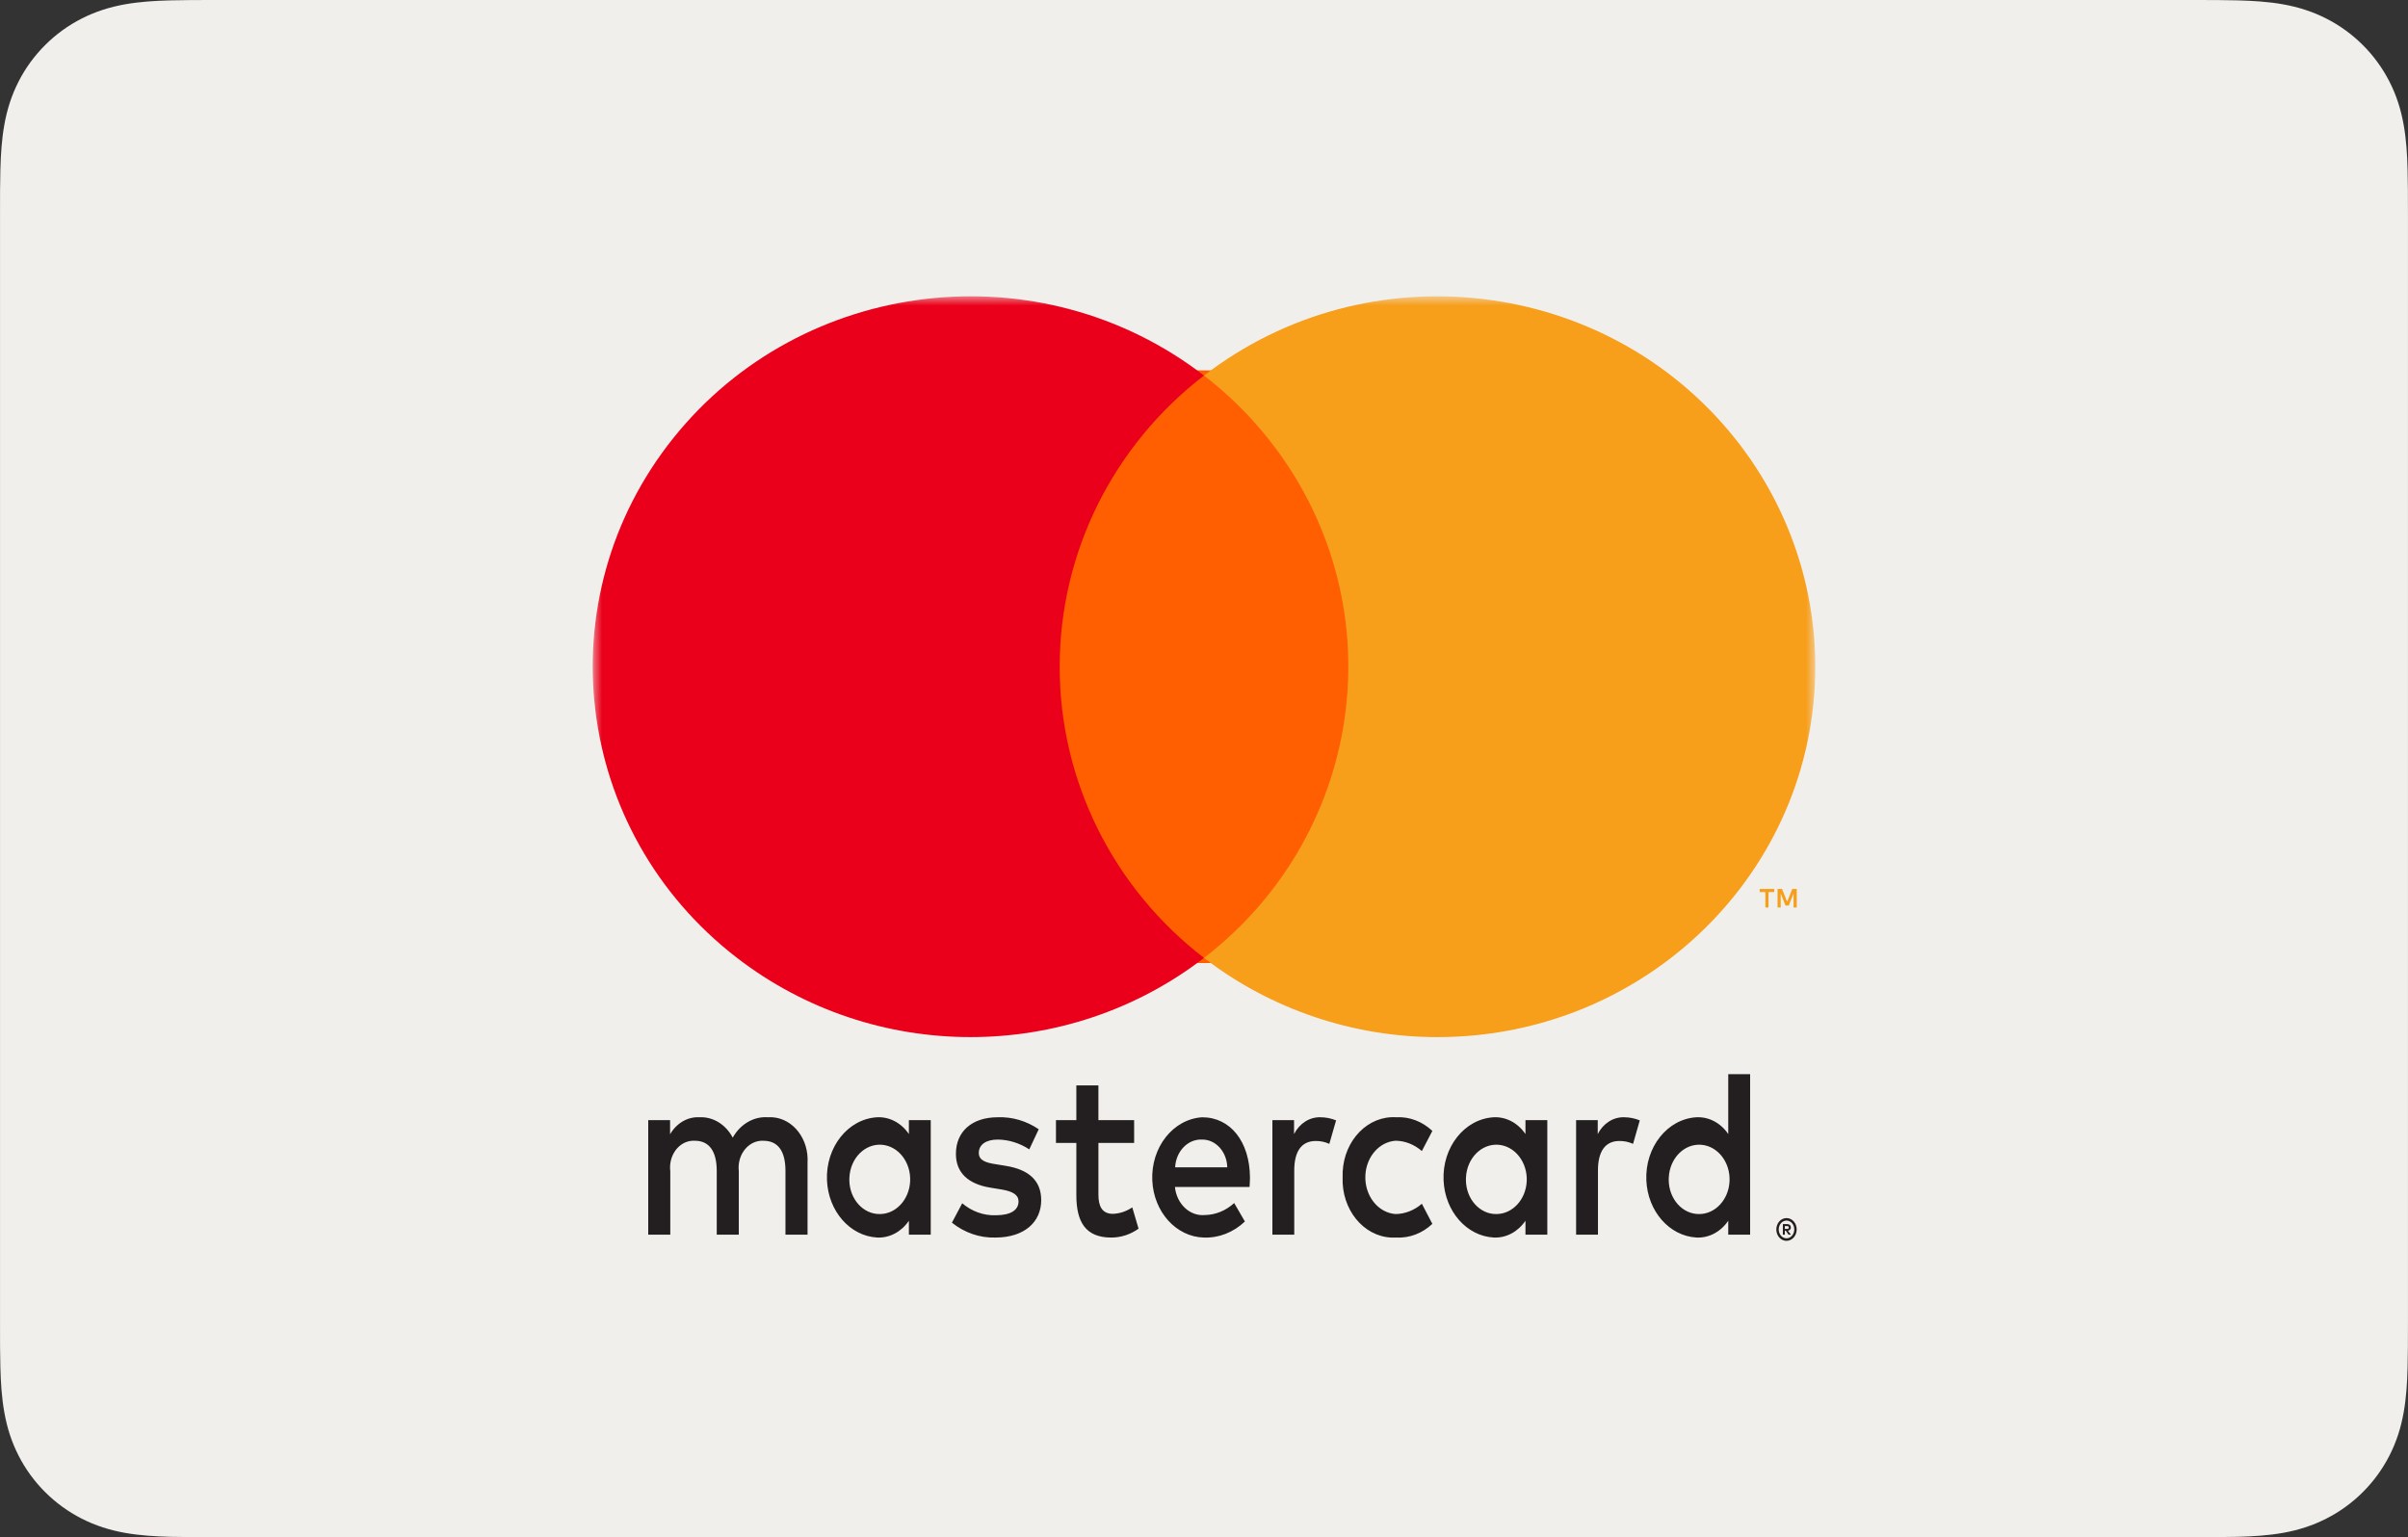
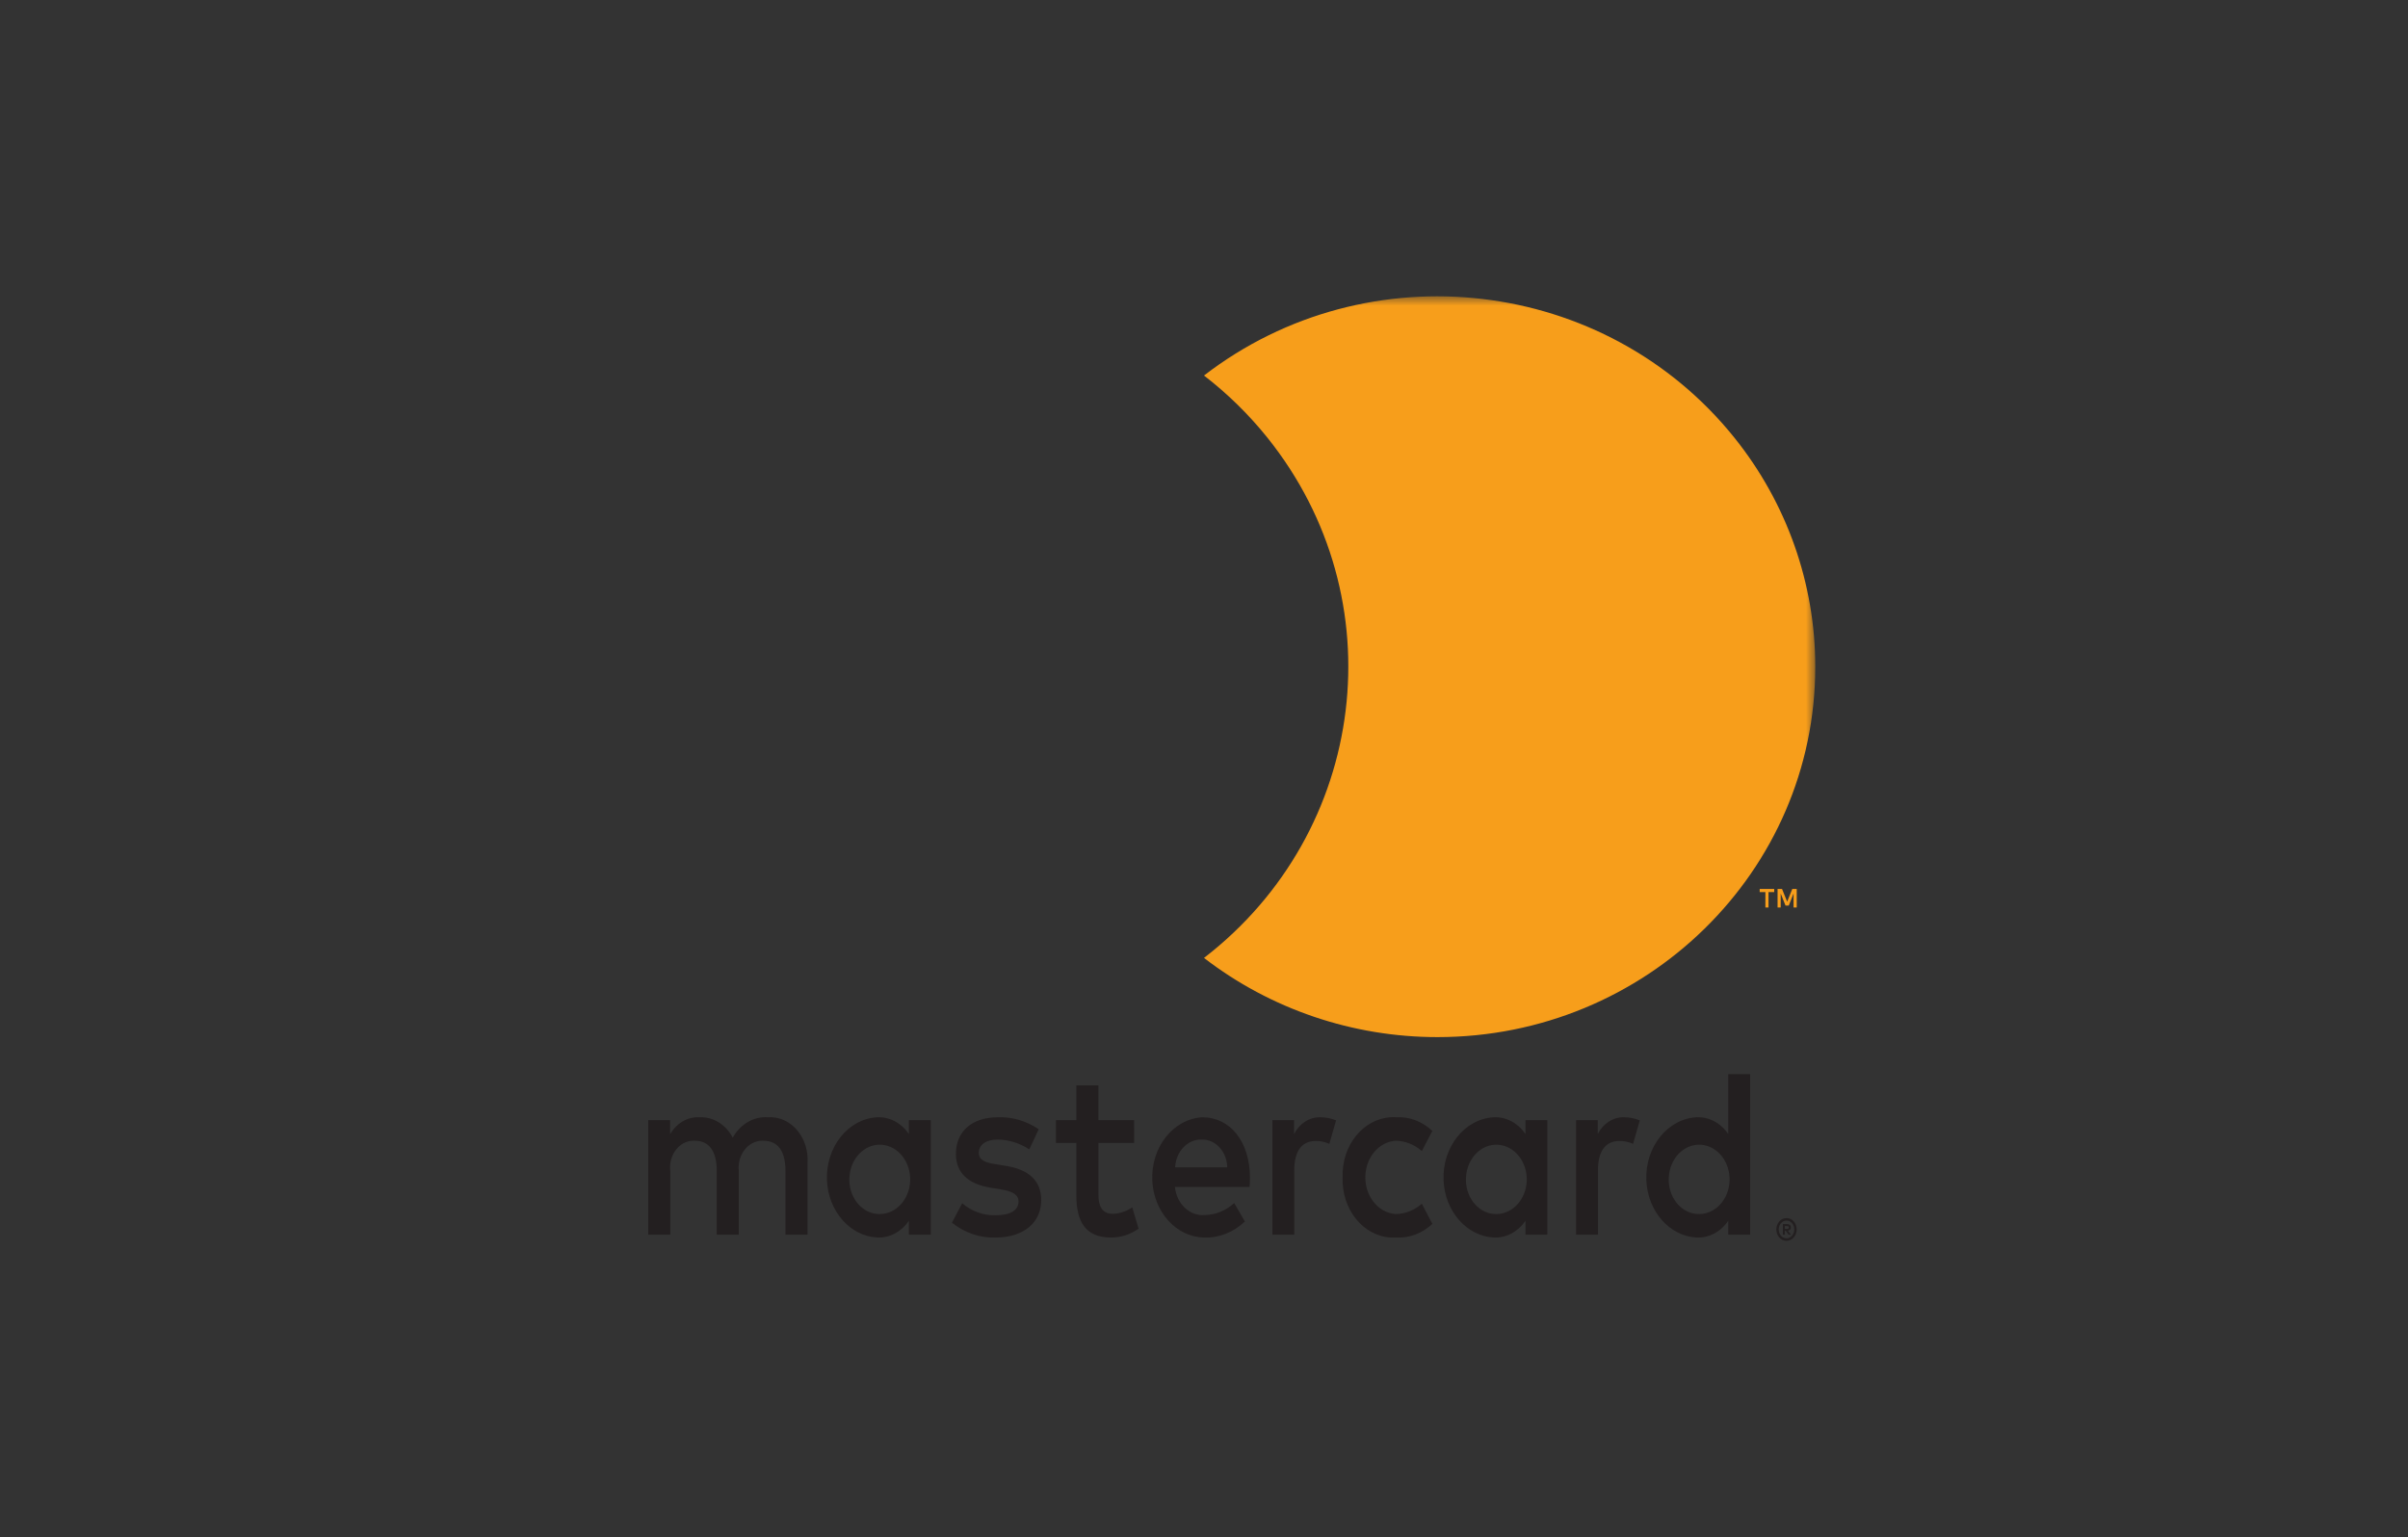
<svg xmlns="http://www.w3.org/2000/svg" height="83" viewBox="0 0 130 83" width="130">
  <rect x="0" y="0" width="130" height="83" fill="#333333" stroke="none" />
  <mask id="a" fill="#fff">
    <path d="m0 51h66v-51h-66z" fill="#fff" fill-rule="evenodd" />
  </mask>
  <g fill="none" fill-rule="evenodd">
-     <path d="m118.358 0h-106.716c-.444 0-.89 0-1.333.003-.375.003-.749.007-1.123.017-.816.022-1.639.07-2.445.214-.819.147-1.581.387-2.324.764-.731.371-1.4.855-1.979 1.434-.58.578-1.066 1.244-1.437 1.974-.378.741-.619 1.501-.765 2.318-.146.804-.194 1.625-.216 2.437-.01.373-.014.746-.017 1.119-.002.443-.002.887-.002 1.331v59.778c0 .444 0 .887.002 1.331.002.373.007.746.017 1.119.022.812.07 1.633.216 2.437.146.817.387 1.577.765 2.318.371.729.857 1.396 1.437 1.974.58.579 1.249 1.064 1.979 1.434.743.378 1.505.618 2.324.765.806.143 1.629.192 2.445.214.374.008.748.013 1.123.015.444.003.889.003 1.333.003h106.716c.444 0 .889 0 1.332-.003.374-.002.748-.007 1.124-.015.814-.022 1.637-.071 2.445-.214.818-.147 1.58-.387 2.323-.765.731-.37 1.398-.854 1.979-1.434.579-.578 1.065-1.244 1.437-1.974.379-.741.62-1.501.765-2.318.146-.804.193-1.624.215-2.437.01-.373.015-.746.017-1.119.003-.444.003-.887.003-1.331v-59.778c0-.444 0-.887-.003-1.331-.002-.373-.007-.746-.017-1.119-.022-.813-.069-1.634-.215-2.437-.146-.817-.386-1.577-.765-2.318-.372-.729-.858-1.395-1.437-1.974-.581-.578-1.248-1.063-1.979-1.434-.743-.377-1.505-.617-2.323-.764-.808-.144-1.631-.192-2.445-.214-.376-.01-.75-.014-1.124-.017-.444-.003-.889-.003-1.332-.003z" fill="#f1efeb" fill-rule="nonzero" />
    <g transform="translate(32 16)">
      <path d="m13.857 47.575c.052-1.032.828-1.821 1.733-1.763.906.06 1.598.944 1.545 1.977-.05.988-.765 1.762-1.634 1.765-.898.014-1.636-.806-1.648-1.83-.001-.05.001-.1.003-.149zm4.391 0v-3.091h-1.18v.75c-.408-.601-1.047-.938-1.713-.906-1.573.088-2.786 1.613-2.709 3.406.072 1.67 1.244 3.006 2.709 3.088.666.032 1.304-.305 1.713-.906v.75h1.18zm39.845 0c.052-1.032.828-1.821 1.733-1.763.906.06 1.597.944 1.546 1.977-.05.988-.766 1.762-1.634 1.765-.898.014-1.636-.806-1.649-1.83-.001-.05.001-.1.003-.149zm6.265 2.629v.153h.123c.023.001.047-.005.067-.019.017-.013.027-.035.026-.058.001-.023-.009-.045-.026-.057-.02-.014-.044-.021-.067-.019zm.124-.107c.053-.003.106.014.149.05.035.032.054.082.052.133.001.043-.014.085-.042.116-.032.034-.074.053-.118.057l.164.215h-.128l-.152-.214h-.049v.214h-.107v-.571zm-.032.767c.056.001.112-.013.162-.038.049-.024.094-.059.133-.102.163-.188.163-.49 0-.678-.039-.043-.083-.078-.133-.102-.051-.025-.106-.038-.162-.037-.057-.001-.113.012-.166.037-.05.023-.096.058-.134.102-.163.188-.163.49 0 .678.038.044.083.078.134.102.052.025.109.038.166.038zm0-1.093c.073-.001.146.016.213.048.065.031.124.076.175.132.05.056.09.122.117.195.057.152.057.325 0 .477-.028.073-.068.14-.117.195-.05.056-.109.101-.175.133-.068.033-.14.049-.213.049-.22.003-.422-.146-.509-.376-.058-.152-.058-.324 0-.476.028-.074.067-.14.117-.196.05-.057.109-.102.175-.132.069-.032.142-.049.217-.048zm-1.966-2.196v-5.575h-1.181v3.234c-.408-.601-1.047-.938-1.713-.906-1.573.088-2.785 1.613-2.709 3.406.072 1.67 1.244 3.006 2.709 3.088.666.032 1.305-.305 1.713-.906v.75h1.181zm-29.601-2.043c.742-.017 1.355.655 1.373 1.5h-2.814c.043-.864.683-1.529 1.441-1.5zm.023-1.204c-1.572.095-2.779 1.624-2.697 3.417.078 1.695 1.287 3.035 2.776 3.078.81.032 1.602-.276 2.224-.867l-.579-.996c-.448.409-1.003.637-1.577.647-.81.078-1.528-.593-1.622-1.514h4.028c.011-.168.023-.336.023-.517-.011-1.927-1.055-3.247-2.575-3.247zm14.238 3.247c.052-1.032.828-1.821 1.733-1.763.906.06 1.597.944 1.546 1.976-.05.988-.766 1.762-1.634 1.766-.899.014-1.637-.806-1.649-1.83-.001-.05.001-.1.003-.149zm4.391 0v-3.091h-1.18v.75c-.409-.601-1.047-.938-1.713-.906-1.573.088-2.785 1.613-2.708 3.406.072 1.67 1.243 3.006 2.708 3.088.666.032 1.304-.305 1.713-.906v.75h1.18zm-11.051 0c-.062 1.724 1.114 3.179 2.626 3.249.089.004.179.003.268-.002.709.04 1.404-.223 1.951-.738l-.567-1.087c-.408.355-.906.55-1.418.557-.959-.067-1.688-1.007-1.631-2.1.053-1.0.753-1.798 1.631-1.859.512.006 1.01.202 1.418.557l.567-1.087c-.547-.515-1.243-.778-1.951-.737-1.51-.098-2.806 1.219-2.891 2.942-.005.102-.006.204-.002.305zm15.203-3.247c-.586-.019-1.135.328-1.43.906v-.75h-1.168v6.183h1.18v-3.467c0-1.022.386-1.591 1.157-1.591.252-.004.503.049.738.155l.363-1.268c-.269-.11-.553-.167-.839-.168zm-31.609.647c-.668-.453-1.436-.677-2.213-.647-1.373 0-2.258.751-2.258 1.979 0 1.01.658 1.63 1.872 1.824l.556.091c.647.103.953.298.953.647 0 .478-.431.75-1.237.75-.648.021-1.283-.206-1.804-.647l-.556 1.048c.687.547 1.51.829 2.348.803 1.566 0 2.473-.841 2.473-2.019 0-1.086-.714-1.655-1.894-1.849l-.556-.091c-.511-.078-.919-.193-.919-.608 0-.452.386-.724 1.033-.724.594.01 1.176.193 1.691.53zm15.214-.647c-.586-.019-1.135.328-1.43.906v-.75h-1.169v6.183h1.18v-3.467c0-1.022.386-1.591 1.158-1.591.252-.004.502.049.736.155l.364-1.268c-.27-.11-.554-.167-.84-.168zm-10.064.156h-1.928v-1.876h-1.191v1.876h-1.101v1.228h1.101v2.82c0 1.436.488 2.291 1.884 2.291.521.001 1.032-.164 1.475-.479l-.34-1.151c-.317.215-.676.336-1.044.349-.59 0-.783-.415-.783-1.036v-2.794h1.928zm-17.631 6.183v-3.881c.077-1.269-.761-2.368-1.873-2.456-.087-.006-.173-.007-.26-.002-.764-.056-1.494.365-1.906 1.1-.376-.714-1.064-1.135-1.793-1.1-.635-.036-1.239.314-1.589.919v-.763h-1.18v6.183h1.191v-3.428c-.096-.79.388-1.521 1.082-1.631.082-.013.164-.016.246-.012.783 0 1.18.582 1.18 1.63v3.441h1.191v-3.428c-.09-.798.405-1.529 1.106-1.632.074-.011.148-.014.222-.01.806 0 1.191.582 1.191 1.63v3.441z" fill="#231f20" />
-       <path d="m24 36h17v-32h-17z" fill="#ff5f00" mask="url(#a)" />
-       <path d="m25.21 20.001c-.006-6.137 2.867-11.935 7.79-15.724-8.856-6.826-21.678-5.319-28.639 3.364-6.961 8.684-5.425 21.258 3.431 28.083 7.397 5.701 17.811 5.701 25.208 0-4.923-3.789-7.796-9.587-7.79-15.724" fill="#eb001b" mask="url(#a)" />
      <g fill="#f79e1b">
        <path d="m66 20c.001 11.045-9.13 19.999-20.395 20-4.572 0-9.011-1.506-12.605-4.276 8.857-6.828 10.39-19.403 3.427-28.087-1.002-1.249-2.152-2.378-3.427-3.36 8.856-6.826 21.679-5.319 28.64 3.364 2.825 3.524 4.361 7.877 4.36 12.36" mask="url(#a)" />
        <path d="m65 33v-1h-.241l-.276.688-.277-.688h-.241v1h.169v-.754l.26.65h.176l.259-.651v.756zm-1.524 0v-.83h.308v-.169h-.784v.169h.308v.83z" mask="url(#a)" />
      </g>
    </g>
  </g>
</svg>